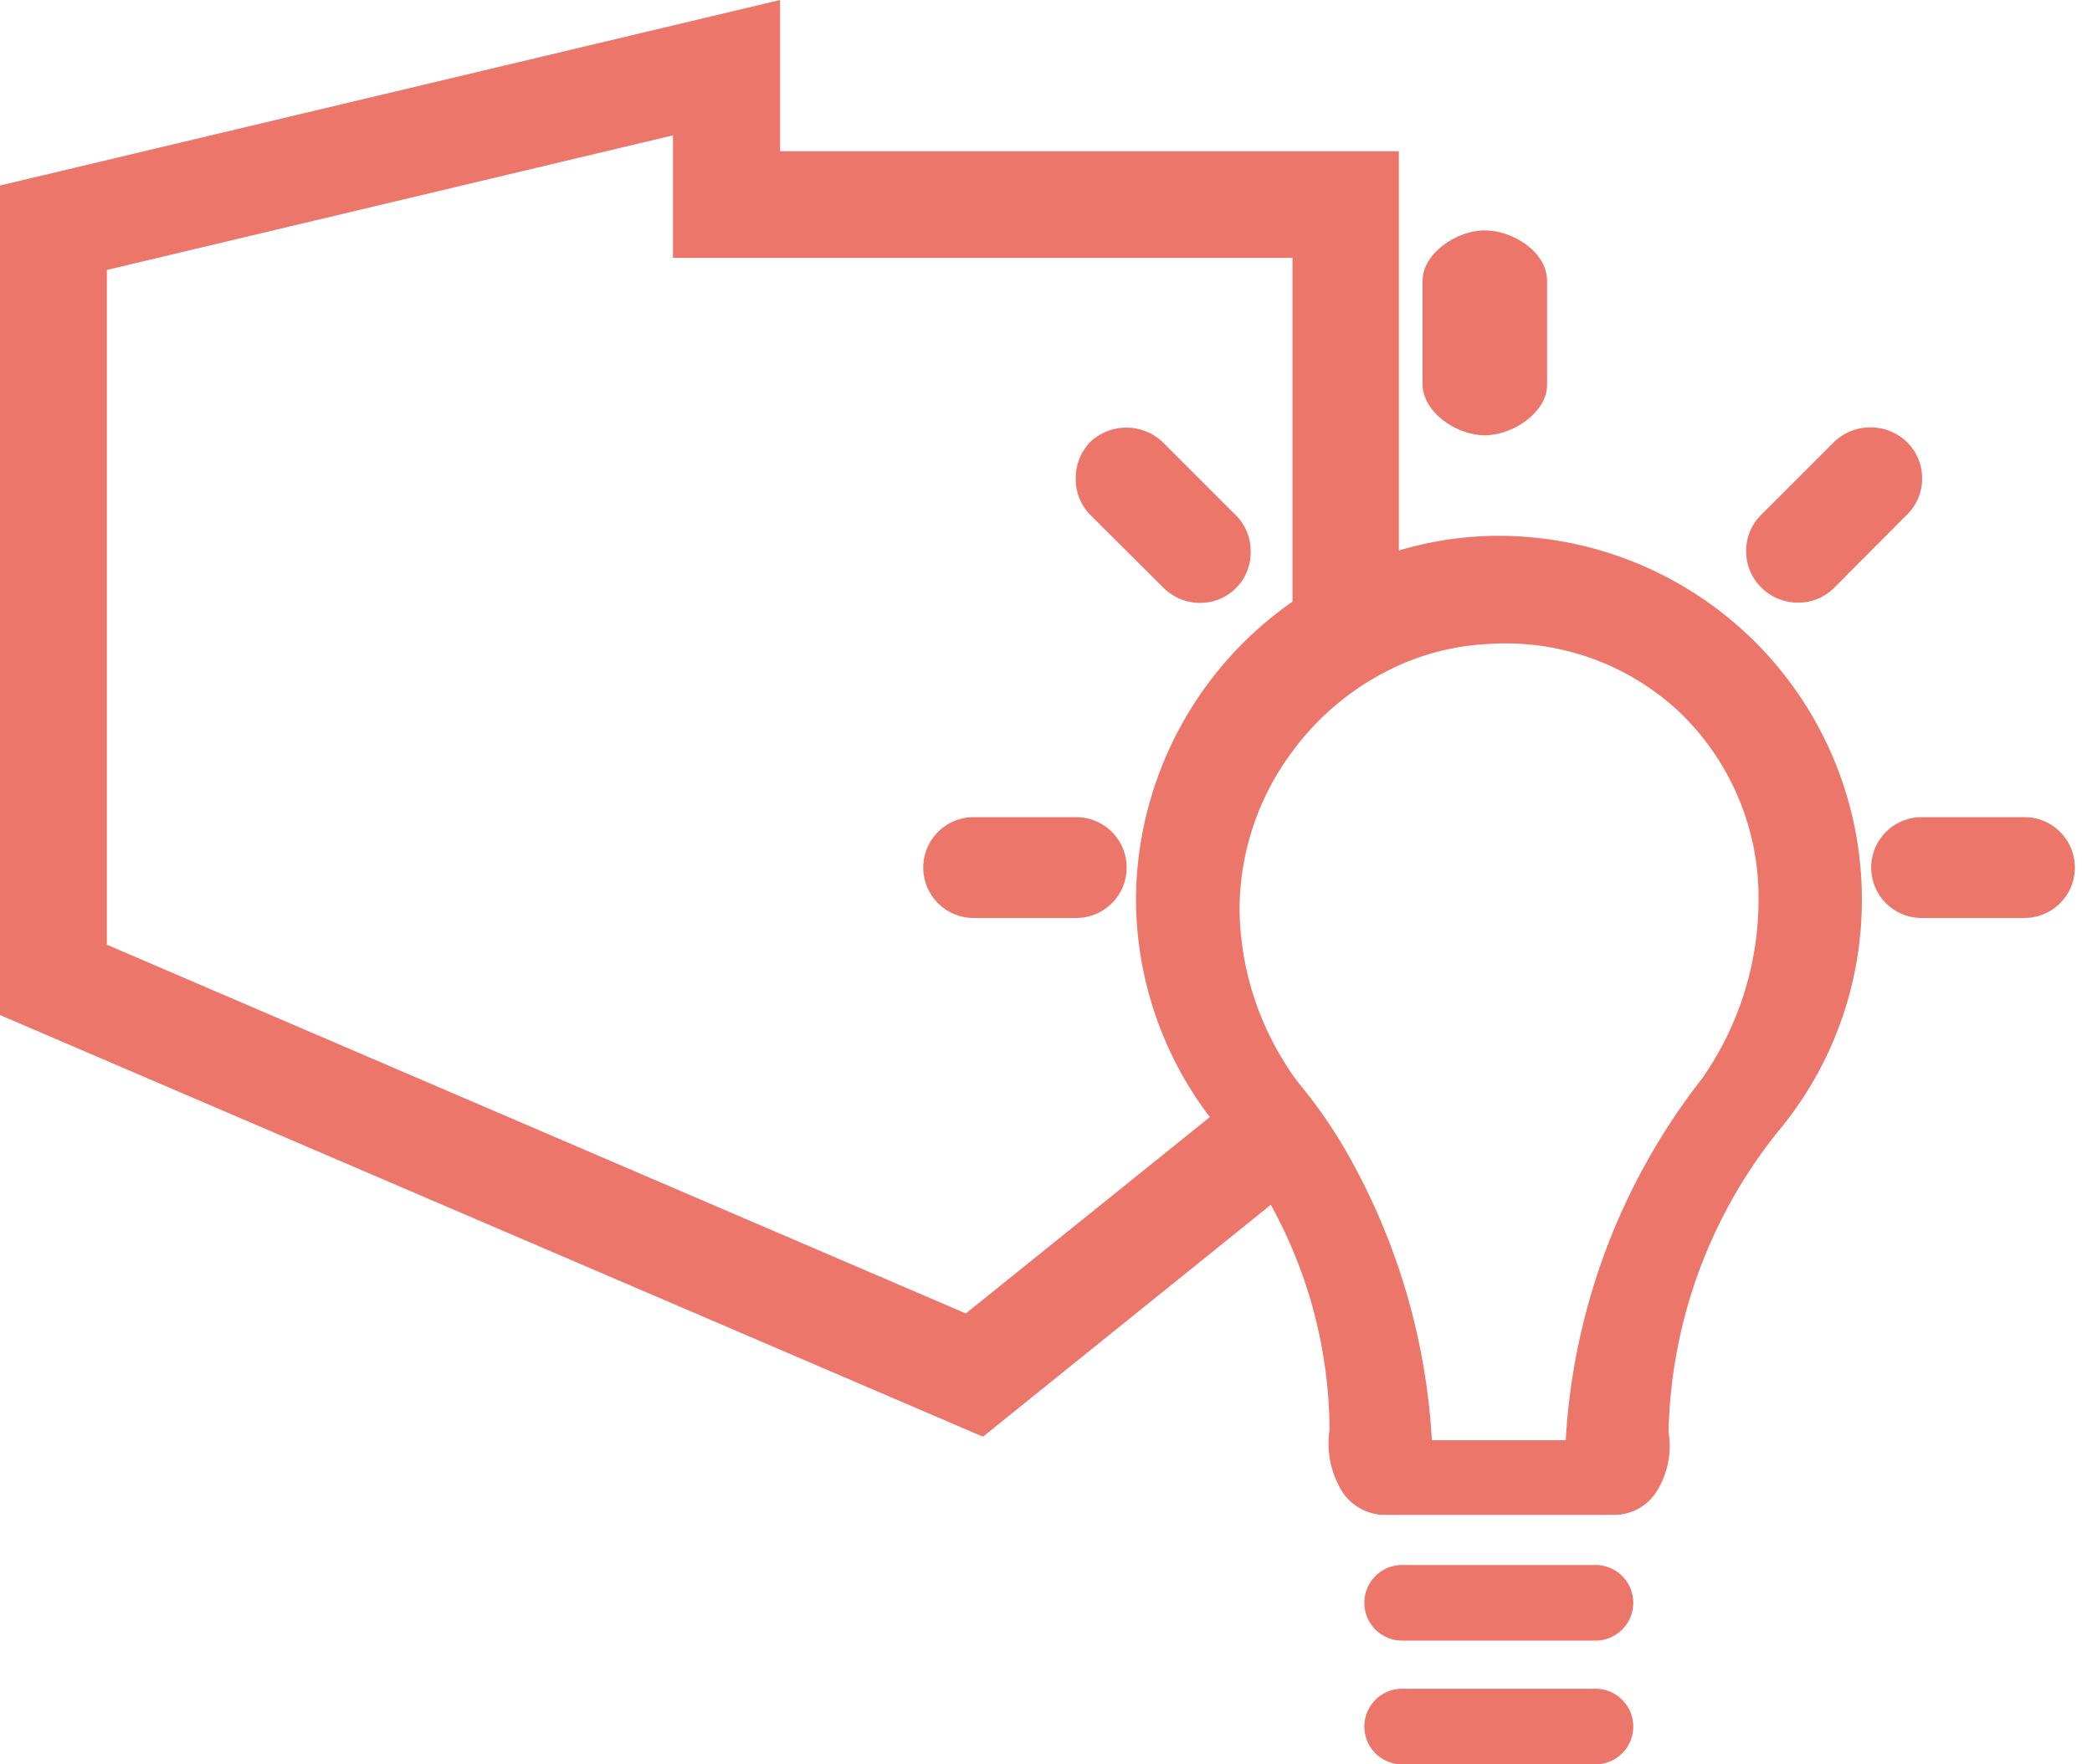
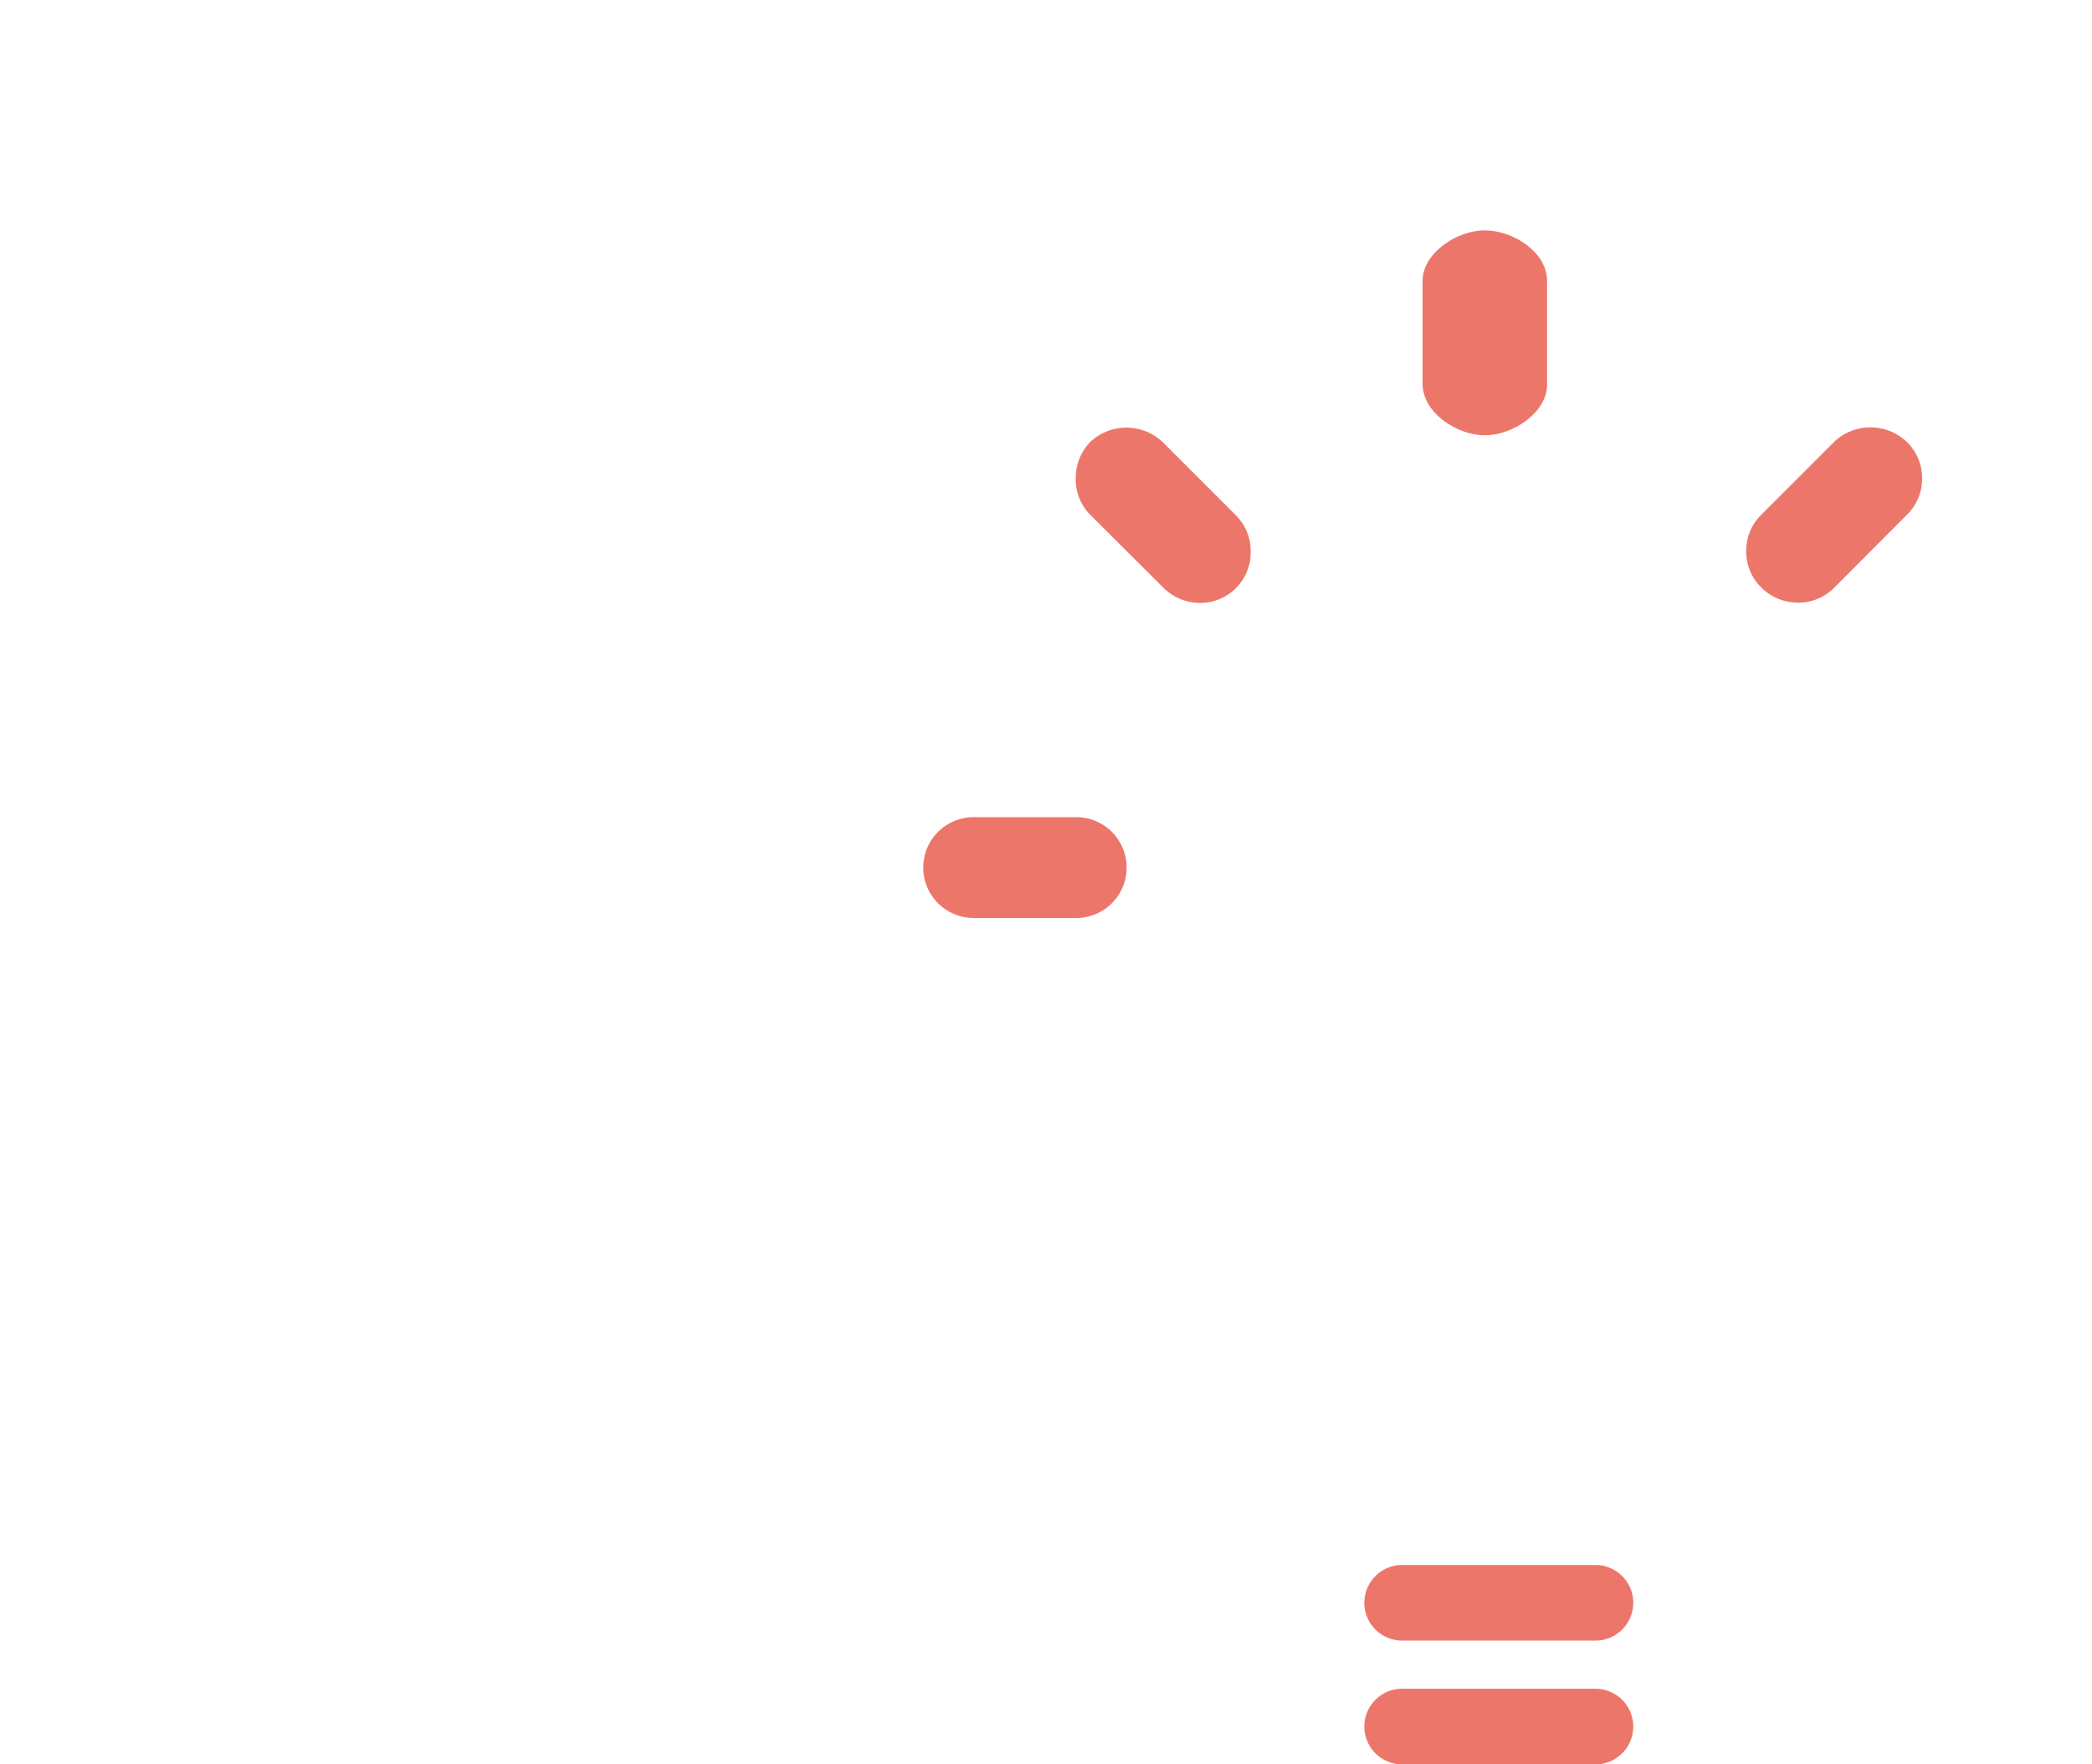
<svg xmlns="http://www.w3.org/2000/svg" id="Layer_1" data-name="Layer 1" viewBox="0 0 83 70">
  <defs>
    <style>.cls-1{fill:none;}.cls-2{fill:#ed766b;}</style>
  </defs>
  <title>Artboard 23</title>
  <path class="cls-1" d="M51.28,23.87V10.23H26.7V5.37L4.24,10.71V37.48L38.32,52.11,48,44.32a14.34,14.34,0,0,1-2.93-8.71A14.49,14.49,0,0,1,51.28,23.87Zm-8-6.32a2.09,2.09,0,0,1,2.9,0l2.88,2.88a2,2,0,0,1,.6,1.43,2.05,2.05,0,0,1-3.49,1.47l-2.89-2.89a2,2,0,0,1-.6-1.45A2.06,2.06,0,0,1,43.28,17.56ZM42.7,36.37H38.63a2,2,0,1,1,0-4H42.7a2,2,0,1,1,0,4Z" />
  <path class="cls-2" d="M58.91,17.27c1.13,0,2.47-.92,2.47-2V11.14c0-1.13-1.34-2-2.47-2s-2.47.92-2.47,2v4.08C56.43,16.35,57.78,17.27,58.91,17.27Z" />
-   <path class="cls-2" d="M73.87,35.68a14.42,14.42,0,0,0-15-14.41,14,14,0,0,0-3.37.57V6H30.95V0L0,7.36V40.27L39,57l11.42-9.2a18.68,18.68,0,0,1,2.33,8.93,3.63,3.63,0,0,0,.56,2.54,2.07,2.07,0,0,0,1.49.83h9.35a2,2,0,0,0,1.52-.84,3.39,3.39,0,0,0,.53-2.44,19.68,19.68,0,0,1,4.55-12.18A14.32,14.32,0,0,0,73.87,35.68ZM38.32,52.11,4.24,37.48V10.71L26.7,5.37v4.86H51.28V23.87a14.49,14.49,0,0,0-6.21,11.73A14.34,14.34,0,0,0,48,44.32Zm29.21-9.32a25.66,25.66,0,0,0-5.41,14.35H56.81a26,26,0,0,0-3.51-11.65A19.71,19.71,0,0,0,51.55,43a9,9,0,0,1-.68-1,11.65,11.65,0,0,1-1.69-6,10.49,10.49,0,0,1,2.1-6.19,10.66,10.66,0,0,1,4.24-3.42,9.72,9.72,0,0,1,3.54-.84,10.07,10.07,0,0,1,7.55,2.68,10.19,10.19,0,0,1,3.16,7.42A12.38,12.38,0,0,1,67.53,42.79Z" />
  <path class="cls-2" d="M71.34,23.91h0a2,2,0,0,0,1.44-.6l2.87-2.88A2,2,0,0,0,76.26,19a2,2,0,0,0-.6-1.46,2.09,2.09,0,0,0-2.9,0l-2.88,2.88a2,2,0,0,0-.6,1.46,2,2,0,0,0,.61,1.44A2.06,2.06,0,0,0,71.34,23.91Z" />
  <path class="cls-2" d="M63.3,62.09H55.63a1.49,1.49,0,1,0,0,3H63.3a1.49,1.49,0,1,0,0-3Z" />
  <path class="cls-2" d="M46.17,23.33a2.06,2.06,0,0,0,1.45.59,2,2,0,0,0,2-2.06,2,2,0,0,0-.6-1.43l-2.88-2.88a2.09,2.09,0,0,0-2.9,0A2.06,2.06,0,0,0,42.68,19a2,2,0,0,0,.6,1.45Z" />
-   <path class="cls-2" d="M80.31,32.42H76.24a2,2,0,1,0,0,4h4.08a2,2,0,1,0,0-4Z" />
  <path class="cls-2" d="M42.7,32.42H38.63a2,2,0,1,0,0,4H42.7a2,2,0,1,0,0-4Z" />
  <path class="cls-2" d="M63.3,67H55.63a1.49,1.49,0,1,0,0,3H63.3a1.49,1.49,0,1,0,0-3Z" />
</svg>